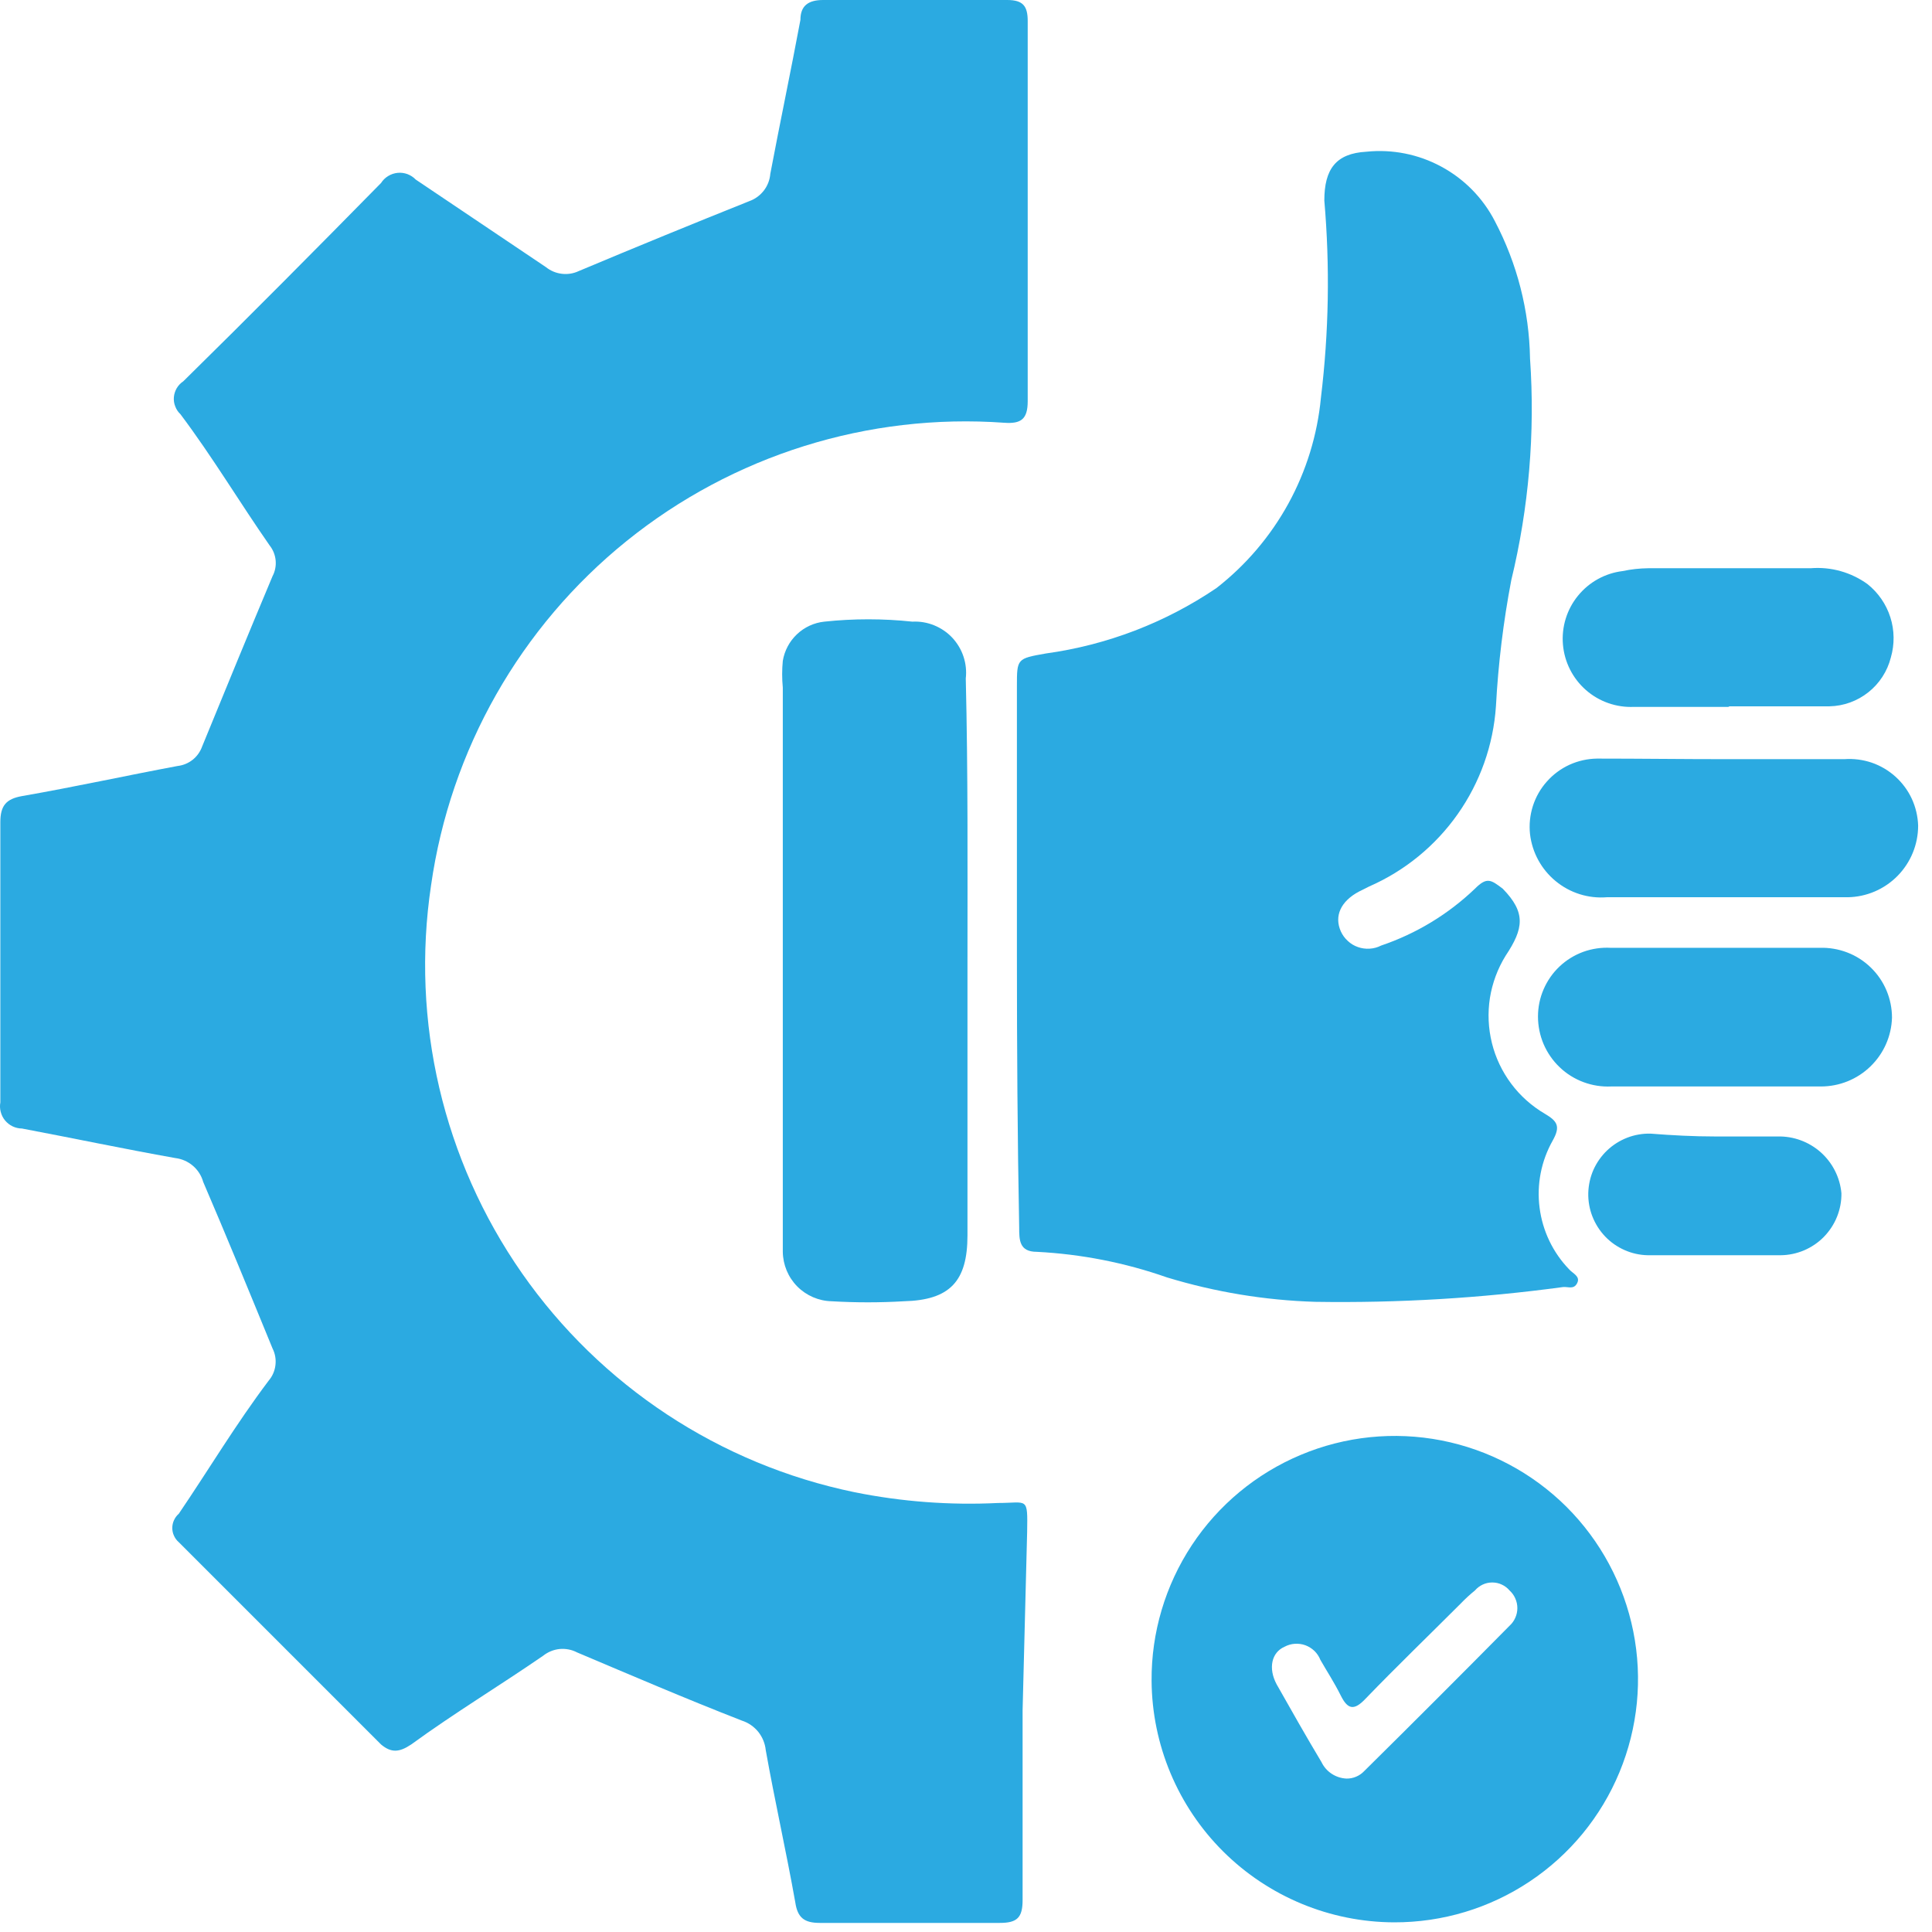
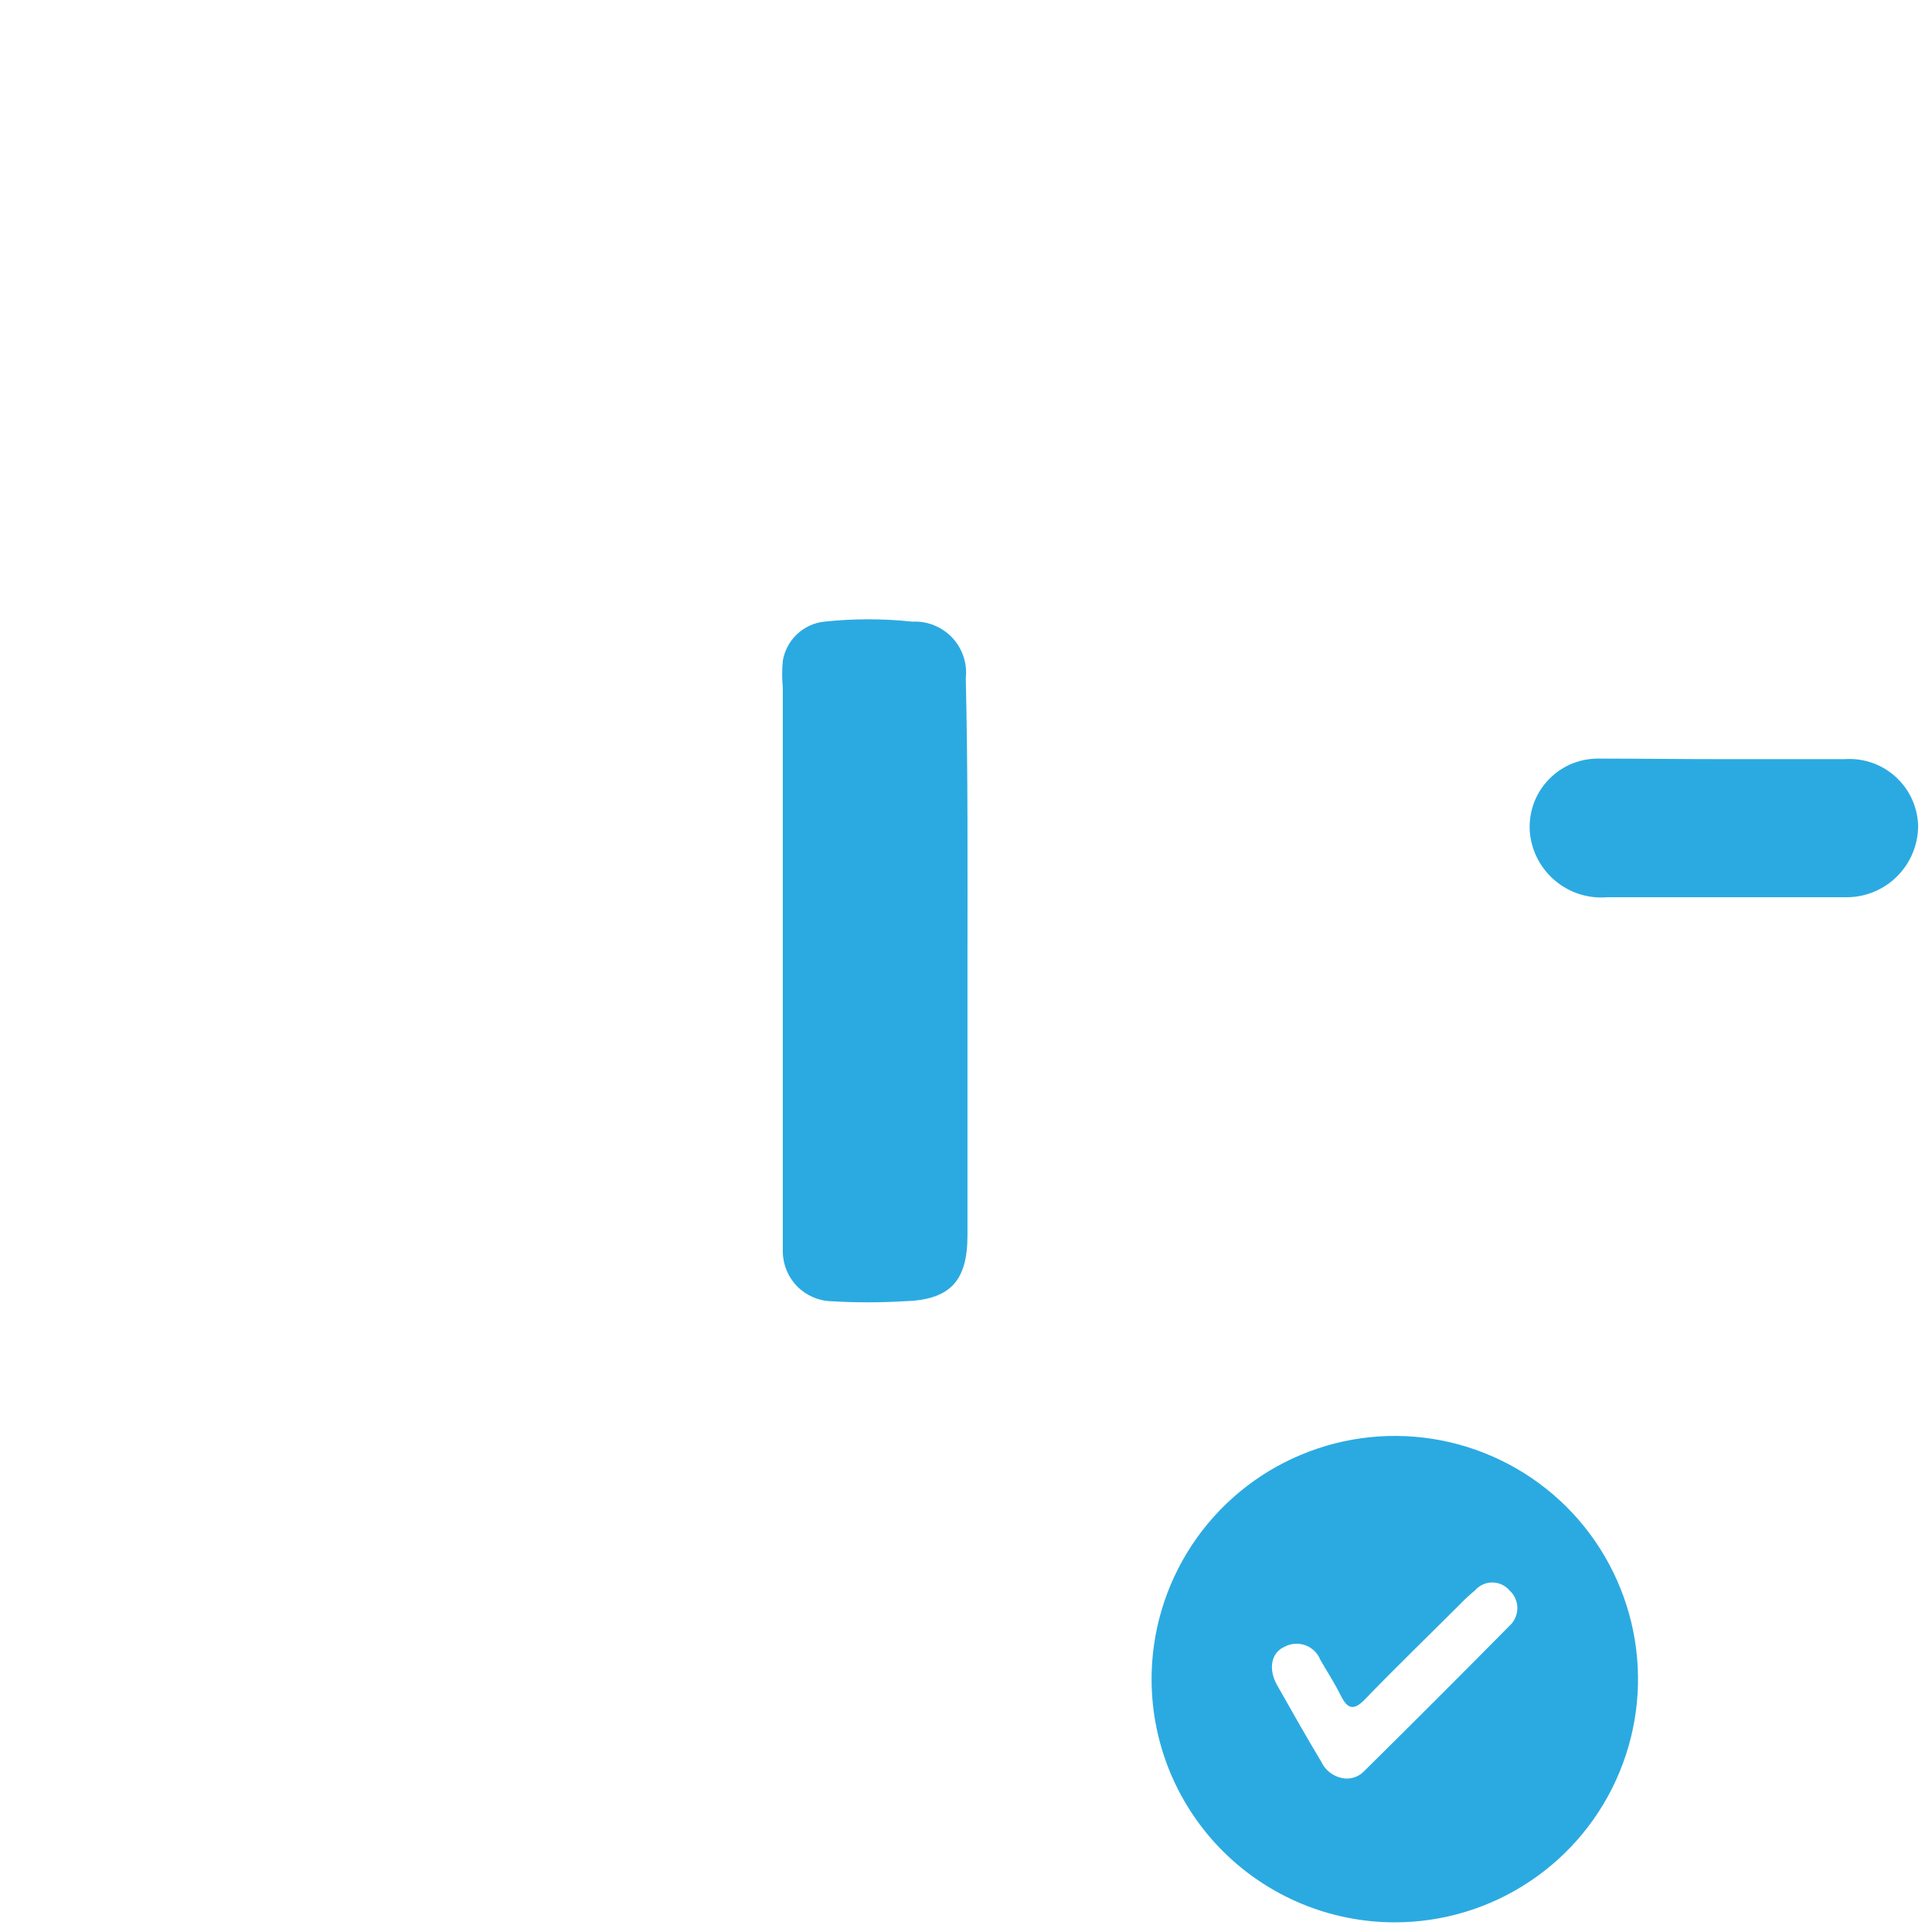
<svg xmlns="http://www.w3.org/2000/svg" width="34" height="34" viewBox="0 0 34 34" fill="none">
-   <path d="M17.996 30.1C17.996 31.21 17.996 32.33 17.996 33.44C17.996 33.75 17.896 33.84 17.596 33.84C16.536 33.84 15.476 33.84 14.426 33.84C14.156 33.84 14.036 33.75 13.996 33.48C13.836 32.58 13.636 31.7 13.476 30.8C13.464 30.682 13.418 30.57 13.344 30.477C13.269 30.385 13.169 30.316 13.056 30.28C12.056 29.89 11.126 29.49 10.156 29.08C10.061 29.03 9.954 29.01 9.847 29.02C9.741 29.031 9.64 29.073 9.556 29.14C8.786 29.67 8.006 30.14 7.236 30.7C7.026 30.84 6.886 30.85 6.706 30.7L3.146 27.14C3.11 27.109 3.082 27.071 3.062 27.027C3.042 26.984 3.032 26.938 3.032 26.89C3.032 26.843 3.042 26.796 3.062 26.753C3.082 26.709 3.11 26.671 3.146 26.64C3.676 25.86 4.146 25.07 4.726 24.3C4.793 24.222 4.835 24.127 4.847 24.026C4.86 23.924 4.842 23.821 4.796 23.73C4.386 22.73 3.976 21.73 3.576 20.8C3.545 20.689 3.482 20.59 3.395 20.516C3.308 20.441 3.2 20.394 3.086 20.38C2.186 20.22 1.286 20.03 0.386 19.86C0.33 19.86 0.273 19.846 0.222 19.822C0.171 19.798 0.126 19.762 0.089 19.718C0.053 19.675 0.027 19.623 0.013 19.568C-0.002 19.513 -0.004 19.456 0.006 19.4C0.006 17.76 0.006 16.11 0.006 14.47C0.006 14.18 0.106 14.06 0.386 14.01C1.306 13.85 2.216 13.65 3.126 13.48C3.223 13.469 3.314 13.431 3.39 13.371C3.466 13.311 3.523 13.231 3.556 13.14C3.966 12.14 4.376 11.14 4.796 10.14C4.841 10.055 4.86 9.958 4.851 9.863C4.842 9.767 4.806 9.676 4.746 9.6C4.216 8.84 3.746 8.05 3.176 7.29C3.135 7.252 3.104 7.205 3.084 7.152C3.063 7.1 3.055 7.044 3.06 6.988C3.065 6.932 3.083 6.878 3.111 6.83C3.14 6.782 3.179 6.741 3.226 6.71C4.396 5.56 5.556 4.39 6.706 3.22C6.738 3.17 6.781 3.128 6.831 3.098C6.881 3.067 6.938 3.048 6.997 3.042C7.056 3.036 7.115 3.044 7.17 3.064C7.225 3.085 7.275 3.117 7.316 3.16L9.606 4.7C9.687 4.765 9.784 4.806 9.886 4.818C9.989 4.831 10.093 4.814 10.186 4.77C11.186 4.35 12.186 3.94 13.186 3.54C13.288 3.504 13.376 3.439 13.442 3.354C13.508 3.269 13.547 3.167 13.556 3.06C13.726 2.16 13.916 1.26 14.086 0.35C14.086 0.1 14.226 0 14.486 0C15.566 0 16.646 0 17.726 0C18.006 0 18.086 0.11 18.086 0.37C18.086 2.597 18.086 4.827 18.086 7.06C18.086 7.38 17.966 7.46 17.676 7.44C15.276 7.267 12.9 8.011 11.027 9.521C9.154 11.032 7.925 13.198 7.586 15.58C7.227 17.975 7.799 20.417 9.184 22.404C10.57 24.39 12.664 25.77 15.036 26.26C15.868 26.428 16.718 26.492 17.566 26.45C18.086 26.45 18.086 26.33 18.076 26.96L17.996 30.1Z" fill="#2BAAE1" />
-   <path d="M17.896 16.81V12.08C17.896 11.59 17.896 11.59 18.406 11.5C19.481 11.352 20.508 10.958 21.406 10.35C21.925 9.946 22.355 9.441 22.672 8.865C22.988 8.289 23.184 7.654 23.246 7C23.386 5.848 23.406 4.686 23.306 3.53C23.306 2.98 23.506 2.7 24.046 2.67C24.502 2.623 24.961 2.714 25.364 2.932C25.767 3.149 26.096 3.483 26.306 3.89C26.699 4.637 26.912 5.466 26.926 6.31C27.017 7.619 26.905 8.935 26.596 10.21C26.456 10.943 26.366 11.685 26.326 12.43C26.28 13.112 26.047 13.768 25.654 14.326C25.261 14.885 24.722 15.326 24.096 15.6L23.916 15.69C23.596 15.86 23.476 16.12 23.596 16.39C23.625 16.454 23.667 16.512 23.719 16.559C23.77 16.607 23.831 16.644 23.898 16.667C23.964 16.69 24.035 16.7 24.105 16.695C24.175 16.691 24.244 16.672 24.306 16.64C24.923 16.431 25.486 16.09 25.956 15.64C26.166 15.43 26.236 15.48 26.446 15.64C26.856 16.06 26.816 16.34 26.496 16.82C26.356 17.047 26.262 17.3 26.22 17.563C26.179 17.827 26.191 18.096 26.255 18.355C26.319 18.615 26.435 18.858 26.595 19.072C26.755 19.286 26.956 19.465 27.186 19.6C27.406 19.73 27.466 19.82 27.326 20.07C27.123 20.429 27.041 20.844 27.094 21.253C27.146 21.662 27.329 22.044 27.616 22.34C27.676 22.41 27.816 22.46 27.756 22.58C27.696 22.7 27.596 22.64 27.506 22.65C26.062 22.846 24.604 22.933 23.146 22.91C22.261 22.883 21.383 22.738 20.536 22.48C19.799 22.221 19.027 22.07 18.246 22.03C17.936 22.03 17.936 21.82 17.936 21.6C17.906 20.05 17.896 18.44 17.896 16.81Z" fill="#2BAAE1" />
  <path d="M24.536 33.83C23.408 33.827 22.327 33.379 21.527 32.584C20.727 31.788 20.274 30.708 20.266 29.58C20.26 28.732 20.507 27.901 20.974 27.193C21.441 26.485 22.108 25.932 22.89 25.604C23.672 25.275 24.534 25.187 25.366 25.349C26.199 25.512 26.964 25.918 27.566 26.516C28.167 27.115 28.576 27.878 28.743 28.71C28.91 29.542 28.825 30.404 28.5 31.188C28.176 31.971 27.626 32.641 26.92 33.111C26.214 33.582 25.384 33.832 24.536 33.83ZM23.696 31.3C23.754 31.301 23.812 31.29 23.865 31.267C23.918 31.245 23.966 31.212 24.006 31.17C24.866 30.32 25.716 29.47 26.566 28.61C26.609 28.571 26.644 28.523 26.667 28.469C26.691 28.416 26.703 28.358 26.703 28.3C26.703 28.242 26.691 28.184 26.667 28.131C26.644 28.077 26.609 28.029 26.566 27.99C26.529 27.946 26.482 27.91 26.429 27.886C26.377 27.861 26.319 27.849 26.261 27.849C26.203 27.849 26.146 27.861 26.093 27.886C26.041 27.91 25.994 27.946 25.956 27.99C25.868 28.061 25.785 28.138 25.706 28.22C25.146 28.78 24.576 29.33 24.026 29.9C23.826 30.11 23.716 30.08 23.596 29.84C23.476 29.6 23.356 29.42 23.236 29.21C23.213 29.151 23.177 29.098 23.132 29.054C23.086 29.01 23.032 28.976 22.973 28.954C22.913 28.932 22.85 28.924 22.787 28.928C22.724 28.932 22.662 28.95 22.606 28.98C22.376 29.08 22.316 29.36 22.466 29.64C22.726 30.1 22.986 30.56 23.256 31.01C23.296 31.094 23.358 31.165 23.436 31.216C23.514 31.267 23.604 31.296 23.696 31.3Z" fill="#2BAAE1" />
  <path d="M17.026 16.91V21.74C17.026 22.55 16.716 22.88 15.906 22.9C15.483 22.925 15.059 22.925 14.636 22.9C14.408 22.895 14.191 22.801 14.03 22.639C13.87 22.477 13.779 22.258 13.776 22.03C13.776 21.93 13.776 21.83 13.776 21.72V12.1C13.761 11.944 13.761 11.786 13.776 11.63C13.806 11.451 13.893 11.287 14.025 11.162C14.157 11.037 14.326 10.959 14.506 10.94C15.021 10.885 15.541 10.885 16.056 10.94C16.187 10.933 16.317 10.955 16.438 11.004C16.559 11.053 16.668 11.127 16.758 11.222C16.847 11.318 16.915 11.431 16.956 11.555C16.997 11.679 17.011 11.81 16.996 11.94C17.036 13.6 17.026 15.26 17.026 16.91Z" fill="#2BAAE1" />
  <path d="M30.356 13.36C31.056 13.36 31.756 13.36 32.456 13.36C32.619 13.348 32.783 13.369 32.938 13.421C33.092 13.474 33.235 13.558 33.356 13.667C33.478 13.777 33.576 13.909 33.645 14.058C33.713 14.206 33.751 14.367 33.756 14.53C33.756 14.861 33.626 15.178 33.394 15.414C33.162 15.65 32.847 15.785 32.516 15.79C32.186 15.79 31.846 15.79 31.516 15.79H28.276C27.951 15.816 27.629 15.714 27.378 15.507C27.126 15.3 26.964 15.004 26.926 14.68C26.908 14.514 26.925 14.345 26.976 14.185C27.027 14.026 27.11 13.879 27.222 13.754C27.333 13.628 27.469 13.528 27.621 13.458C27.774 13.389 27.939 13.352 28.106 13.35C28.856 13.35 29.606 13.36 30.356 13.36Z" fill="#2BAAE1" />
-   <path d="M30.146 19.12H28.356C28.19 19.128 28.023 19.102 27.867 19.044C27.711 18.986 27.568 18.897 27.448 18.782C27.327 18.667 27.231 18.528 27.165 18.375C27.1 18.222 27.066 18.057 27.066 17.89C27.066 17.725 27.099 17.562 27.165 17.41C27.23 17.259 27.325 17.122 27.445 17.009C27.565 16.895 27.707 16.808 27.862 16.751C28.017 16.695 28.182 16.671 28.346 16.68C29.566 16.68 30.796 16.68 32.026 16.68C32.191 16.675 32.355 16.703 32.509 16.762C32.663 16.821 32.804 16.911 32.922 17.026C33.041 17.141 33.135 17.278 33.199 17.43C33.263 17.582 33.296 17.745 33.296 17.91C33.286 18.235 33.15 18.542 32.916 18.768C32.683 18.994 32.371 19.12 32.046 19.12H30.146Z" fill="#2BAAE1" />
-   <path d="M30.416 12.44H28.756C28.446 12.454 28.142 12.348 27.909 12.143C27.676 11.938 27.531 11.651 27.505 11.341C27.479 11.032 27.574 10.724 27.77 10.484C27.966 10.243 28.248 10.087 28.556 10.05C28.704 10.018 28.855 10.002 29.006 10H31.866C32.222 9.971 32.577 10.071 32.866 10.28C33.054 10.431 33.194 10.633 33.267 10.863C33.34 11.092 33.343 11.338 33.276 11.57C33.215 11.812 33.076 12.027 32.881 12.182C32.686 12.337 32.446 12.425 32.196 12.43C31.606 12.43 31.016 12.43 30.436 12.43L30.416 12.44Z" fill="#2BAAE1" />
-   <path d="M30.186 20C30.556 20 30.916 20 31.286 20C31.565 19.994 31.835 20.094 32.043 20.279C32.251 20.465 32.381 20.722 32.406 21C32.408 21.142 32.381 21.282 32.328 21.414C32.275 21.546 32.196 21.665 32.097 21.767C31.998 21.868 31.879 21.948 31.749 22.004C31.618 22.059 31.478 22.089 31.336 22.09C30.556 22.09 29.776 22.09 28.996 22.09C28.856 22.087 28.717 22.056 28.589 21.999C28.46 21.942 28.344 21.861 28.247 21.759C28.15 21.657 28.074 21.537 28.023 21.406C27.972 21.275 27.948 21.136 27.951 20.995C27.955 20.855 27.985 20.716 28.042 20.587C28.099 20.459 28.181 20.343 28.282 20.246C28.384 20.149 28.504 20.073 28.635 20.022C28.766 19.971 28.906 19.947 29.046 19.95C29.426 19.98 29.806 20 30.186 20Z" fill="#2BAAE1" />
</svg>